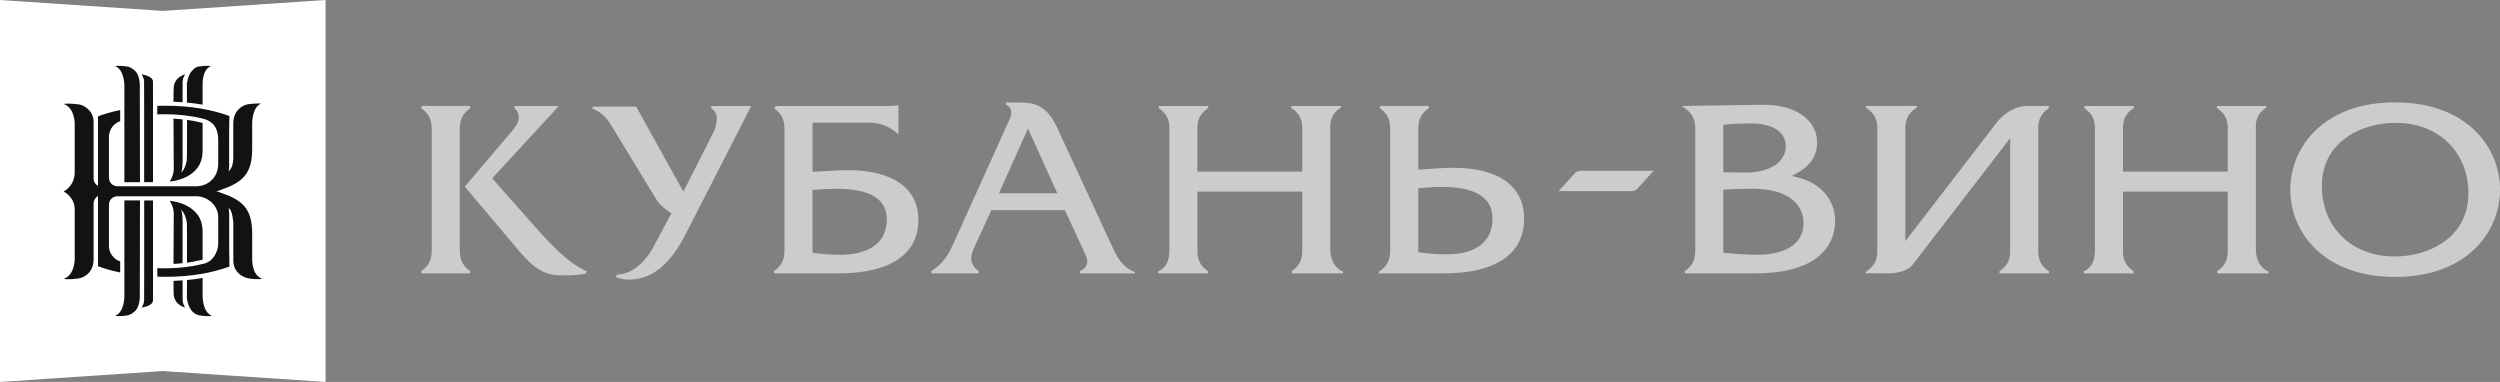
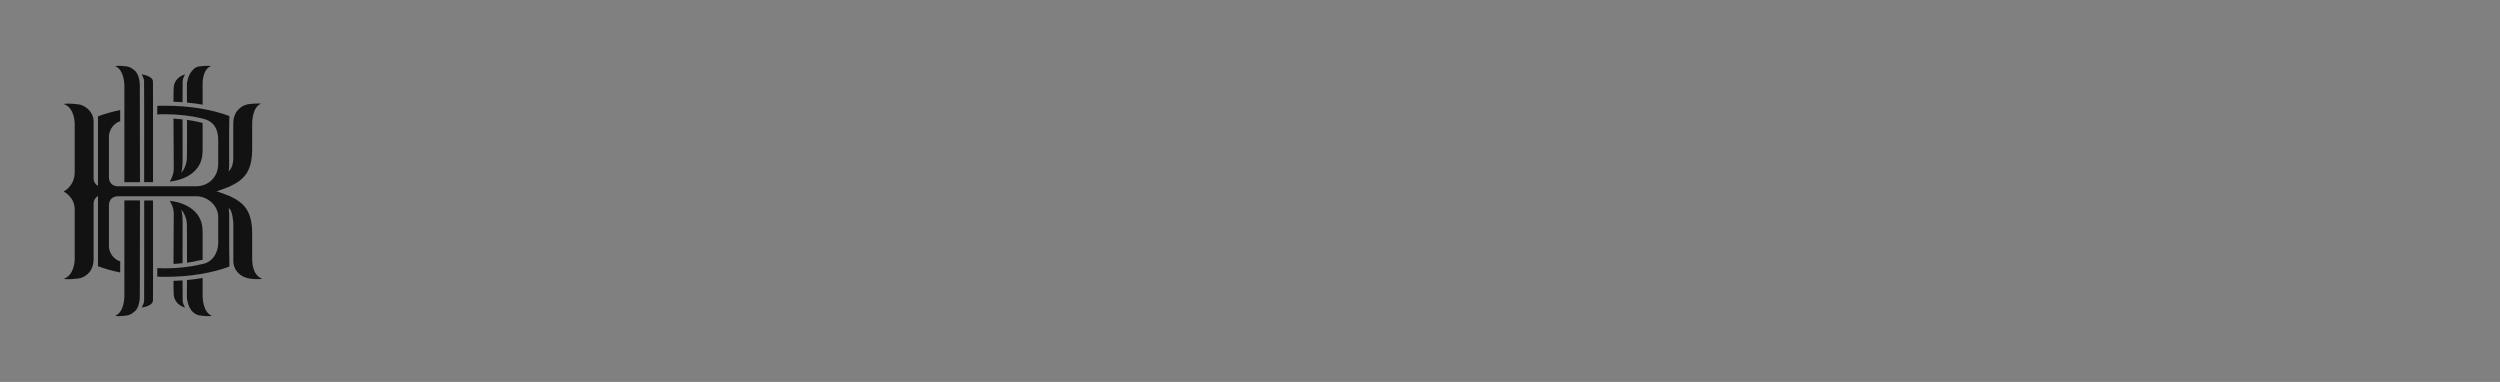
<svg xmlns="http://www.w3.org/2000/svg" width="288" height="44" viewBox="0 0 288 44" fill="none">
  <rect x="0" y="0" width="288" height="44" fill="#808080" stroke="none" />
  <g clip-path="url(#clip0_216_3114)">
-     <path d="M48.566 31.492L48.51 31.247C49.733 30.409 49.733 29.427 49.733 28.696V15.004C49.733 14.272 49.733 13.289 48.51 12.452L48.566 12.207H54.134L54.189 12.452C52.966 13.289 52.966 14.272 52.966 15.004V28.696C52.966 29.425 52.966 30.409 54.189 31.247L54.134 31.492H48.566ZM64.927 31.726C64.758 31.726 64.582 31.724 64.397 31.719C62.234 31.658 60.909 30.261 59.4 28.441L53.542 21.495L58.49 15.688C59.332 14.708 59.763 14.118 59.763 13.603C59.763 13.073 59.592 12.683 59.249 12.452L59.288 12.209H64.387L56.699 20.543L60.654 25.004C63.471 28.267 65.548 30.372 67.595 31.253L67.441 31.533C67.114 31.589 66.225 31.727 64.927 31.727V31.726ZM72.367 32.208C71.904 32.208 71.41 32.108 70.95 31.919C70.976 31.861 71.063 31.668 71.079 31.629C73.535 31.602 75.074 28.813 75.141 28.693L77.348 24.574L77.104 24.409C76.023 23.684 75.681 23.113 75.291 22.449L70.391 14.402C69.866 13.478 69.053 12.784 68.195 12.497L68.338 12.282H73.288L78.724 22.076L82.14 15.344C82.335 15.01 82.571 14.34 82.571 13.605C82.571 13.366 82.501 12.811 81.915 12.447L81.954 12.212H86.541L78.836 27.268C76.481 31.697 74.018 32.21 72.37 32.21L72.367 32.208ZM96.259 21.743C95.552 21.743 94.577 21.808 93.906 21.859L93.601 21.879V29.114L93.885 29.15C94.44 29.228 95.561 29.352 96.855 29.352C98.45 29.352 102.157 28.955 102.157 25.274C102.157 22.897 100.223 21.743 96.259 21.743ZM89.2 31.494L89.145 31.249C90.368 30.413 90.368 29.429 90.368 28.7V15.005C90.368 14.288 90.368 13.324 89.2 12.493L89.347 12.209H102.357C102.763 12.209 103.143 12.18 103.491 12.128L103.502 12.127V15.478L103.495 15.472C102.562 14.606 101.388 14.128 100.188 14.128H93.602V19.794L94.536 19.739C95.603 19.68 96.931 19.604 97.708 19.604C102.849 19.604 105.799 21.691 105.799 25.331C105.799 29.305 102.523 31.494 96.575 31.494H89.202H89.2ZM115.078 22.261H121.802L118.424 14.809L115.079 22.261H115.078ZM124.396 31.492L124.364 31.272C124.8 31.06 125.085 30.792 125.199 30.484C125.311 30.171 125.264 29.818 125.049 29.34L122.67 24.207H114.207L112.235 28.491C111.805 29.428 111.584 30.406 112.776 31.246L112.723 31.492H107.311L107.261 31.253C108.702 30.369 109.289 29.261 109.899 27.919L116.345 13.649C116.518 13.271 116.556 12.935 116.457 12.653C116.368 12.396 116.173 12.192 115.874 12.027L115.91 11.797C116.021 11.795 116.16 11.795 116.319 11.795C117.502 11.795 118.358 11.833 118.729 11.901C119.995 12.131 120.99 13.004 121.68 14.488C123.331 18.059 128.203 28.575 128.203 28.575C128.616 29.45 129.229 30.755 130.72 31.331L130.761 31.494H124.394L124.396 31.492ZM148.842 31.492L148.79 31.247C150.019 30.405 150.019 29.497 150.019 28.696V22.07H137.943V28.696C137.943 29.498 137.943 30.406 139.185 31.256L139.147 31.492H133.439L133.395 31.281C134.712 30.671 134.712 29.399 134.712 28.698V15.005C134.712 14.203 134.712 13.298 133.48 12.452L133.526 12.209H139.185L139.201 12.434C137.943 13.285 137.943 14.196 137.943 15.005V19.771H150.019V15.005C150.019 14.196 150.019 13.281 148.759 12.431L148.768 12.209H154.487L154.453 12.405C153.24 13.214 153.247 14.077 153.252 14.841V28.698C153.252 29.957 153.787 30.895 154.73 31.309L154.701 31.492H148.845H148.842ZM255.464 31.492L255.411 31.247C256.64 30.405 256.64 29.497 256.64 28.696V22.07H244.566V28.696C244.566 29.498 244.566 30.406 245.805 31.256L245.766 31.492H240.057L240.017 31.281C241.333 30.671 241.333 29.399 241.333 28.698V15.005C241.333 14.203 241.333 13.298 240.099 12.452L240.146 12.209H245.805L245.821 12.434C244.566 13.285 244.566 14.196 244.566 15.005V19.771H256.64V15.005C256.64 14.196 256.64 13.281 255.378 12.431L255.385 12.209H261.107L261.072 12.405C259.857 13.214 259.866 14.077 259.871 14.841V28.698C259.871 29.957 260.405 30.895 261.348 31.309L261.316 31.492H255.461H255.464ZM166.045 21.526C165.45 21.526 164.59 21.573 163.685 21.658L163.386 21.687V29.056L163.672 29.097C164.632 29.228 165.686 29.298 166.643 29.298C170.057 29.298 171.94 27.832 171.94 25.166C171.94 22.752 169.958 21.527 166.045 21.527V21.526ZM158.812 31.491L158.853 31.299C160.152 30.451 160.152 29.441 160.152 28.698V15.004C160.152 14.272 160.152 13.291 158.93 12.454L158.986 12.207H164.552L164.609 12.454C163.386 13.292 163.386 14.272 163.386 15.004V19.546L163.742 19.519C164.947 19.431 166.461 19.329 167.49 19.329C172.634 19.329 175.58 21.465 175.58 25.192C175.58 29.255 172.306 31.492 166.358 31.492H158.813L158.812 31.491ZM179.561 22.014L181.429 19.948C181.544 19.82 181.767 19.67 182.189 19.67H190.501L188.636 21.735C188.523 21.863 188.299 22.016 187.876 22.016H179.56L179.561 22.014ZM201.68 14.21C201.094 14.21 199.515 14.268 198.821 14.344L198.527 14.373V19.853L201.1 19.878C202.578 19.878 203.792 19.549 204.622 18.927C205.333 18.394 205.724 17.663 205.724 16.865C205.724 15.204 204.214 14.21 201.681 14.21H201.68ZM201.811 21.742C201.251 21.742 200.126 21.752 198.836 21.831L198.527 21.853V29.107L198.818 29.144C199.99 29.284 201.69 29.35 202.47 29.35C204.063 29.35 207.768 28.99 207.768 25.653C207.768 24.737 207.339 21.74 201.812 21.74L201.811 21.742ZM194.127 31.491L194.071 31.246C195.295 30.41 195.295 29.427 195.295 28.698V15.004C195.295 14.236 195.295 13.187 193.874 12.324L193.783 12.269L193.792 12.207L203.184 12.066C206.86 12.066 209.334 13.818 209.334 16.424C209.334 18.27 208.142 19.314 207.144 19.873L206.43 20.271L207.221 20.476C209.805 21.145 211.408 23.059 211.408 25.468C211.408 27.278 210.512 31.492 202.186 31.492H194.127V31.491ZM230.351 31.491L230.326 31.262C231.574 30.412 231.574 29.501 231.574 28.696V15.914L220.393 30.419C219.716 31.307 218.419 31.491 217.45 31.491H214.871L214.937 31.317C216.263 30.449 216.263 29.52 216.263 28.696V15.004C216.263 14.184 216.263 13.259 214.967 12.402L214.93 12.207H220.829L220.797 12.406C219.498 13.262 219.498 14.184 219.498 15.004V27.783L230.143 13.958C231.055 12.882 232.334 12.207 233.485 12.207H236.001L236.041 12.45C234.806 13.292 234.806 14.2 234.806 15.005V28.698C234.806 29.504 234.806 30.413 236.058 31.263L236.038 31.492H230.349L230.351 31.491ZM275.985 14.152C271.887 14.152 267.479 16.424 267.479 21.412C267.479 26.201 270.926 29.545 275.857 29.545C279.952 29.545 284.361 27.271 284.361 22.289C284.361 17.498 280.916 14.152 275.985 14.152ZM275.921 31.902C267.62 31.902 263.839 26.692 263.839 21.85C263.839 17.005 267.621 11.794 275.921 11.794C284.222 11.794 288.001 17.005 288.001 21.85C288.001 26.692 284.222 31.902 275.921 31.902Z" fill="#CCCCCC" />
-     <path d="M0 0V44L18.755 42.744L37.507 44L37.504 0L18.752 1.258L0 0Z" fill="white" />
-     <path d="M29.051 29.919V26.929C29.051 24.27 28.104 23.341 26.397 22.557C26.279 22.504 26.179 22.468 26.089 22.445L25.135 22.094L24.918 22.064L26.089 21.628C26.179 21.605 26.279 21.567 26.397 21.511C28.104 20.73 29.051 19.801 29.051 17.141V14.152C29.058 14.152 29.044 12.379 30.039 11.952C30.039 11.952 30.058 11.919 29.965 11.919C29.593 11.912 29.141 11.935 28.648 11.995C28.251 12.051 27.915 12.21 27.611 12.472C26.944 13.043 26.873 13.802 26.873 14.28V18.347C26.873 18.347 26.861 19.34 26.329 19.732C26.329 19.732 26.406 19.333 26.397 19.34V15.31C26.405 15.318 26.424 13.363 26.424 13.363C24.438 12.629 21.922 12.178 19.036 12.178H19.032H19.027H19.023H19.019H19.014H19.01H19.009H19.006H19.001C18.703 12.178 18.406 12.185 18.117 12.197V13.185C18.325 13.174 18.536 13.166 18.75 13.162V13.168C18.837 13.165 18.921 13.161 19.009 13.159H19.011H19.016H19.02H19.024H19.026H19.03H19.035H19.039C20.452 13.159 21.989 13.331 23.157 13.622C23.157 13.622 23.338 13.664 23.367 13.666C24.671 13.98 25.139 14.898 25.139 16.129V18.85C25.139 20.503 23.904 21.46 22.589 21.46H18.751H13.576C13.025 21.46 12.551 21.099 12.551 20.429V15.607C12.641 14.819 13.124 14.292 13.648 14.032C13.712 14.007 13.781 13.988 13.845 13.966V12.681C12.913 12.87 12.049 13.112 11.289 13.404V13.41V15.428V21.414C11.157 21.341 10.783 21.077 10.783 20.577V14.022C10.783 13.541 10.611 12.952 10.047 12.489C9.74 12.234 9.405 12.069 9.01 12.015C8.515 11.952 8.063 11.932 7.687 11.935C7.594 11.939 7.404 11.964 7.309 11.982L7.364 11.989C8.594 12.422 8.598 14.166 8.605 14.171V19.848C8.605 21.409 7.395 22.037 7.324 22.063C7.395 22.089 8.605 22.714 8.605 24.129V29.933C8.598 29.938 8.594 31.676 7.364 32.11L7.309 32.117C7.404 32.14 7.596 32.165 7.687 32.169C8.063 32.173 8.515 32.15 9.01 32.086C9.405 32.032 9.736 31.867 10.047 31.614C10.649 31.133 10.783 30.328 10.783 29.922V23.41C10.783 23.028 11.087 22.672 11.289 22.577V28.638V30.658V30.665C12.049 30.957 12.914 31.198 13.845 31.391V30.1C13.781 30.083 13.712 30.06 13.648 30.035C13.134 29.798 12.613 29.236 12.551 28.462V23.64C12.551 22.936 13.06 22.606 13.576 22.606H18.751H22.589C23.931 22.606 25.139 23.683 25.139 24.997V27.939C25.139 29.22 24.385 30.25 23.305 30.416C23.278 30.42 23.159 30.446 23.159 30.446C21.991 30.741 20.453 30.913 19.041 30.913H19.036H19.032H19.027H19.026H19.022H19.017C18.928 30.911 18.841 30.906 18.752 30.903V30.909C18.539 30.904 18.329 30.893 18.12 30.884V31.869C18.412 31.881 18.704 31.89 19.009 31.891H19.011H19.014H19.019H19.023H19.027H19.029H19.033H19.038H19.042C21.928 31.891 24.445 31.44 26.429 30.707C26.429 30.707 26.412 28.752 26.403 28.759V24.73C26.41 24.737 26.354 23.977 26.354 23.977C26.8 24.201 26.879 25.722 26.879 25.722V30.063C26.879 30.46 26.994 31.094 27.616 31.602C27.926 31.854 28.302 32.008 28.654 32.071C29.144 32.163 29.503 32.159 29.879 32.155C29.972 32.155 30.21 32.114 30.21 32.114C28.978 31.681 29.065 29.919 29.057 29.919H29.051ZM16.601 34.651C16.572 35.066 16.313 35.425 16.313 35.425C16.313 35.425 17.623 35.278 17.623 34.592C17.628 34.468 17.628 33.616 17.628 32.302V30.375V23.09H16.61C16.614 28.886 16.614 34.494 16.602 34.651H16.601ZM14.328 34.185C14.324 34.189 14.324 35.931 13.303 36.361L13.258 36.369C13.33 36.392 13.492 36.421 13.57 36.421C13.882 36.425 14.256 36.403 14.665 36.336C14.999 36.284 15.252 36.092 15.526 35.866C16.077 35.411 16.106 34.296 16.106 34.296L16.125 23.088H14.328V34.183V34.185ZM23.334 17.431C23.334 17.383 23.341 17.36 23.341 17.36V14.165C23.31 14.153 23.277 14.146 23.246 14.139L23.048 14.094C22.576 13.975 22.068 13.88 21.544 13.805C21.549 15.864 21.549 17.712 21.532 18.202C21.514 19.023 21.031 19.846 20.847 19.893C20.99 19.794 21.039 18.905 21.039 18.419C21.035 17.061 21.035 15.479 21.031 13.753C20.689 13.715 20.338 13.687 19.986 13.664C19.998 15.823 20.017 18.343 20.017 19.454C20.017 20.261 19.551 20.916 19.551 20.916C19.551 20.916 23.332 20.672 23.332 17.431H23.334ZM23.034 29.982C23.05 29.978 23.191 29.949 23.224 29.942C23.267 29.938 23.303 29.926 23.341 29.919V26.696C23.341 26.696 23.334 26.673 23.334 26.625C23.334 23.382 19.553 23.136 19.553 23.136C19.553 23.136 20.017 23.792 20.017 24.6C20.017 25.713 19.998 28.243 19.986 30.403C20.338 30.389 20.689 30.358 21.031 30.318C21.035 28.585 21.035 26.996 21.038 25.633C21.038 25.147 20.988 24.258 20.846 24.162C21.029 24.209 21.512 25.028 21.531 25.85C21.546 26.339 21.546 28.199 21.543 30.265C22.062 30.19 22.567 30.097 23.032 29.979L23.034 29.982ZM21.042 9.35C21.069 8.931 21.33 8.572 21.33 8.572C21.33 8.572 20.165 8.808 20.015 10.009C19.996 10.173 19.985 10.824 19.985 11.717C20.337 11.733 20.686 11.746 21.031 11.772C21.031 10.424 21.035 9.442 21.042 9.35ZM23.341 12.054V9.814C23.348 9.81 23.236 8.071 24.257 7.637L24.302 7.63C24.228 7.611 24.067 7.582 23.988 7.582C23.678 7.575 23.307 7.597 22.894 7.659C22.561 7.715 22.392 7.873 22.142 8.137C21.62 8.676 21.531 9.671 21.531 9.671C21.531 9.671 21.535 10.578 21.538 11.815C22.155 11.871 22.755 11.951 23.339 12.056L23.341 12.054ZM14.328 9.814V20.987H16.125L16.106 9.703C16.106 9.703 16.077 8.592 15.526 8.136C15.252 7.907 14.999 7.715 14.665 7.659C14.257 7.595 13.882 7.575 13.57 7.582C13.492 7.582 13.33 7.611 13.258 7.63L13.303 7.637C14.325 8.069 14.325 9.811 14.328 9.814ZM16.608 20.984H17.626V13.695V11.736C17.626 10.399 17.626 9.533 17.622 9.406C17.622 8.721 16.311 8.572 16.311 8.572C16.311 8.572 16.57 8.932 16.599 9.349C16.611 9.509 16.611 15.16 16.607 20.982L16.608 20.984ZM23.341 34.185V32.022C22.756 32.123 22.158 32.205 21.54 32.26C21.535 33.46 21.532 34.334 21.532 34.334C21.532 34.334 21.621 35.327 22.144 35.867C22.394 36.127 22.675 36.287 23.008 36.337C23.415 36.405 23.79 36.426 24.102 36.422C24.18 36.422 24.34 36.392 24.416 36.37L24.371 36.363C23.348 35.932 23.348 34.189 23.341 34.186V34.185ZM21.031 32.302C20.686 32.323 20.338 32.345 19.986 32.356C19.991 33.212 19.998 33.83 20.017 33.989C20.166 35.189 21.332 35.425 21.332 35.425C21.332 35.425 21.069 35.066 21.044 34.651C21.037 34.559 21.032 33.608 21.032 32.302H21.031Z" fill="#121213" />
+     <path d="M29.051 29.919V26.929C29.051 24.27 28.104 23.341 26.397 22.557C26.279 22.504 26.179 22.468 26.089 22.445L25.135 22.094L24.918 22.064L26.089 21.628C26.179 21.605 26.279 21.567 26.397 21.511C28.104 20.73 29.051 19.801 29.051 17.141V14.152C29.058 14.152 29.044 12.379 30.039 11.952C30.039 11.952 30.058 11.919 29.965 11.919C29.593 11.912 29.141 11.935 28.648 11.995C28.251 12.051 27.915 12.21 27.611 12.472C26.944 13.043 26.873 13.802 26.873 14.28V18.347C26.873 18.347 26.861 19.34 26.329 19.732C26.329 19.732 26.406 19.333 26.397 19.34V15.31C26.405 15.318 26.424 13.363 26.424 13.363C24.438 12.629 21.922 12.178 19.036 12.178H19.032H19.027H19.019H19.014H19.01H19.009H19.006H19.001C18.703 12.178 18.406 12.185 18.117 12.197V13.185C18.325 13.174 18.536 13.166 18.75 13.162V13.168C18.837 13.165 18.921 13.161 19.009 13.159H19.011H19.016H19.02H19.024H19.026H19.03H19.035H19.039C20.452 13.159 21.989 13.331 23.157 13.622C23.157 13.622 23.338 13.664 23.367 13.666C24.671 13.98 25.139 14.898 25.139 16.129V18.85C25.139 20.503 23.904 21.46 22.589 21.46H18.751H13.576C13.025 21.46 12.551 21.099 12.551 20.429V15.607C12.641 14.819 13.124 14.292 13.648 14.032C13.712 14.007 13.781 13.988 13.845 13.966V12.681C12.913 12.87 12.049 13.112 11.289 13.404V13.41V15.428V21.414C11.157 21.341 10.783 21.077 10.783 20.577V14.022C10.783 13.541 10.611 12.952 10.047 12.489C9.74 12.234 9.405 12.069 9.01 12.015C8.515 11.952 8.063 11.932 7.687 11.935C7.594 11.939 7.404 11.964 7.309 11.982L7.364 11.989C8.594 12.422 8.598 14.166 8.605 14.171V19.848C8.605 21.409 7.395 22.037 7.324 22.063C7.395 22.089 8.605 22.714 8.605 24.129V29.933C8.598 29.938 8.594 31.676 7.364 32.11L7.309 32.117C7.404 32.14 7.596 32.165 7.687 32.169C8.063 32.173 8.515 32.15 9.01 32.086C9.405 32.032 9.736 31.867 10.047 31.614C10.649 31.133 10.783 30.328 10.783 29.922V23.41C10.783 23.028 11.087 22.672 11.289 22.577V28.638V30.658V30.665C12.049 30.957 12.914 31.198 13.845 31.391V30.1C13.781 30.083 13.712 30.06 13.648 30.035C13.134 29.798 12.613 29.236 12.551 28.462V23.64C12.551 22.936 13.06 22.606 13.576 22.606H18.751H22.589C23.931 22.606 25.139 23.683 25.139 24.997V27.939C25.139 29.22 24.385 30.25 23.305 30.416C23.278 30.42 23.159 30.446 23.159 30.446C21.991 30.741 20.453 30.913 19.041 30.913H19.036H19.032H19.027H19.026H19.022H19.017C18.928 30.911 18.841 30.906 18.752 30.903V30.909C18.539 30.904 18.329 30.893 18.12 30.884V31.869C18.412 31.881 18.704 31.89 19.009 31.891H19.011H19.014H19.019H19.023H19.027H19.029H19.033H19.038H19.042C21.928 31.891 24.445 31.44 26.429 30.707C26.429 30.707 26.412 28.752 26.403 28.759V24.73C26.41 24.737 26.354 23.977 26.354 23.977C26.8 24.201 26.879 25.722 26.879 25.722V30.063C26.879 30.46 26.994 31.094 27.616 31.602C27.926 31.854 28.302 32.008 28.654 32.071C29.144 32.163 29.503 32.159 29.879 32.155C29.972 32.155 30.21 32.114 30.21 32.114C28.978 31.681 29.065 29.919 29.057 29.919H29.051ZM16.601 34.651C16.572 35.066 16.313 35.425 16.313 35.425C16.313 35.425 17.623 35.278 17.623 34.592C17.628 34.468 17.628 33.616 17.628 32.302V30.375V23.09H16.61C16.614 28.886 16.614 34.494 16.602 34.651H16.601ZM14.328 34.185C14.324 34.189 14.324 35.931 13.303 36.361L13.258 36.369C13.33 36.392 13.492 36.421 13.57 36.421C13.882 36.425 14.256 36.403 14.665 36.336C14.999 36.284 15.252 36.092 15.526 35.866C16.077 35.411 16.106 34.296 16.106 34.296L16.125 23.088H14.328V34.183V34.185ZM23.334 17.431C23.334 17.383 23.341 17.36 23.341 17.36V14.165C23.31 14.153 23.277 14.146 23.246 14.139L23.048 14.094C22.576 13.975 22.068 13.88 21.544 13.805C21.549 15.864 21.549 17.712 21.532 18.202C21.514 19.023 21.031 19.846 20.847 19.893C20.99 19.794 21.039 18.905 21.039 18.419C21.035 17.061 21.035 15.479 21.031 13.753C20.689 13.715 20.338 13.687 19.986 13.664C19.998 15.823 20.017 18.343 20.017 19.454C20.017 20.261 19.551 20.916 19.551 20.916C19.551 20.916 23.332 20.672 23.332 17.431H23.334ZM23.034 29.982C23.05 29.978 23.191 29.949 23.224 29.942C23.267 29.938 23.303 29.926 23.341 29.919V26.696C23.341 26.696 23.334 26.673 23.334 26.625C23.334 23.382 19.553 23.136 19.553 23.136C19.553 23.136 20.017 23.792 20.017 24.6C20.017 25.713 19.998 28.243 19.986 30.403C20.338 30.389 20.689 30.358 21.031 30.318C21.035 28.585 21.035 26.996 21.038 25.633C21.038 25.147 20.988 24.258 20.846 24.162C21.029 24.209 21.512 25.028 21.531 25.85C21.546 26.339 21.546 28.199 21.543 30.265C22.062 30.19 22.567 30.097 23.032 29.979L23.034 29.982ZM21.042 9.35C21.069 8.931 21.33 8.572 21.33 8.572C21.33 8.572 20.165 8.808 20.015 10.009C19.996 10.173 19.985 10.824 19.985 11.717C20.337 11.733 20.686 11.746 21.031 11.772C21.031 10.424 21.035 9.442 21.042 9.35ZM23.341 12.054V9.814C23.348 9.81 23.236 8.071 24.257 7.637L24.302 7.63C24.228 7.611 24.067 7.582 23.988 7.582C23.678 7.575 23.307 7.597 22.894 7.659C22.561 7.715 22.392 7.873 22.142 8.137C21.62 8.676 21.531 9.671 21.531 9.671C21.531 9.671 21.535 10.578 21.538 11.815C22.155 11.871 22.755 11.951 23.339 12.056L23.341 12.054ZM14.328 9.814V20.987H16.125L16.106 9.703C16.106 9.703 16.077 8.592 15.526 8.136C15.252 7.907 14.999 7.715 14.665 7.659C14.257 7.595 13.882 7.575 13.57 7.582C13.492 7.582 13.33 7.611 13.258 7.63L13.303 7.637C14.325 8.069 14.325 9.811 14.328 9.814ZM16.608 20.984H17.626V13.695V11.736C17.626 10.399 17.626 9.533 17.622 9.406C17.622 8.721 16.311 8.572 16.311 8.572C16.311 8.572 16.57 8.932 16.599 9.349C16.611 9.509 16.611 15.16 16.607 20.982L16.608 20.984ZM23.341 34.185V32.022C22.756 32.123 22.158 32.205 21.54 32.26C21.535 33.46 21.532 34.334 21.532 34.334C21.532 34.334 21.621 35.327 22.144 35.867C22.394 36.127 22.675 36.287 23.008 36.337C23.415 36.405 23.79 36.426 24.102 36.422C24.18 36.422 24.34 36.392 24.416 36.37L24.371 36.363C23.348 35.932 23.348 34.189 23.341 34.186V34.185ZM21.031 32.302C20.686 32.323 20.338 32.345 19.986 32.356C19.991 33.212 19.998 33.83 20.017 33.989C20.166 35.189 21.332 35.425 21.332 35.425C21.332 35.425 21.069 35.066 21.044 34.651C21.037 34.559 21.032 33.608 21.032 32.302H21.031Z" fill="#121213" />
  </g>
  <defs>
    <clipPath id="clip0_216_3114">
      <rect width="288" height="44" fill="white" />
    </clipPath>
  </defs>
</svg>